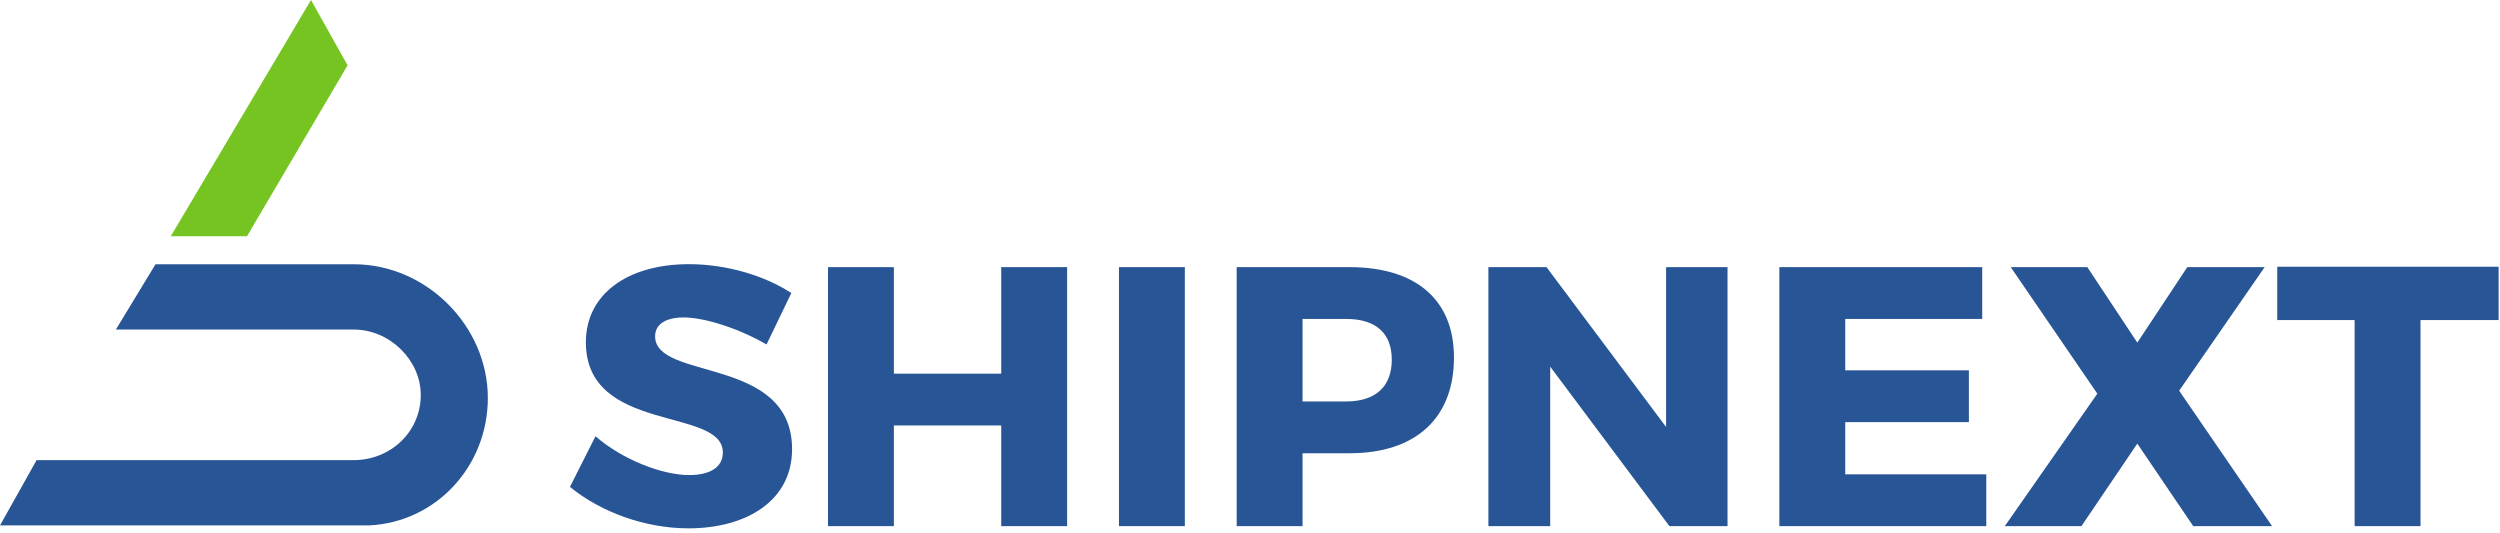
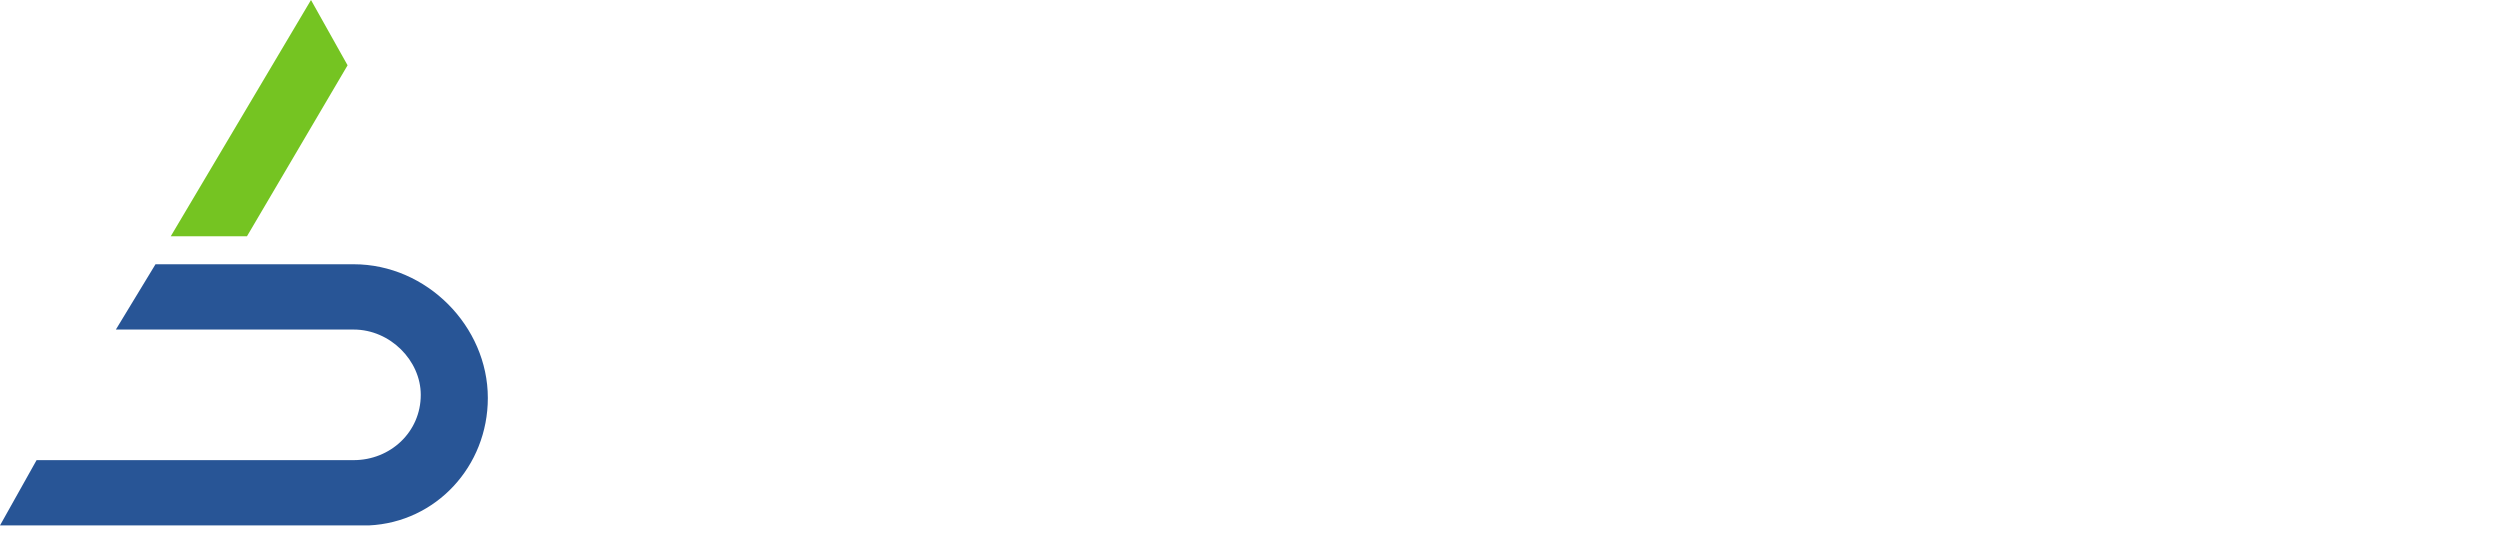
<svg xmlns="http://www.w3.org/2000/svg" width="300" height="64" fill="none">
  <g clip-path="url(#clip0_1_6249)" fill-rule="evenodd" clip-rule="evenodd">
-     <path d="M82.7 31.7c-7.463 0-12.395 3.642-12.395 9.37 0 11.01 16.437 7.725 16.437 13.23 0 1.776-1.555 2.708-4.043 2.708-3.242 0-8.04-1.864-11.239-4.662l-3.065 6.083c3.687 3.02 9.018 4.973 14.215 4.973 6.93 0 12.439-3.286 12.439-9.502 0-11.233-16.436-8.169-16.436-13.541 0-1.51 1.377-2.265 3.42-2.265 2.532 0 6.663 1.332 9.95 3.242l2.977-6.172c-3.198-2.087-7.774-3.463-12.26-3.463zm45.354 31.436v-31.08h-7.907v12.787h-12.882V32.056h-7.907v31.08h7.907V51.059h12.882v12.077h7.907zm14.127 0v-31.08h-7.907v31.08h7.907zm6.219-31.08h13.549c7.952 0 12.527 3.907 12.527 10.834 0 7.281-4.575 11.499-12.527 11.499h-5.643v8.746H148.4V32.056zm7.906 6.216v9.901h5.242c3.466 0 5.465-1.732 5.465-5.017 0-3.241-1.999-4.884-5.465-4.884h-5.242zm50.997 24.864v-31.08h-7.373v19.18l-14.349-19.18h-6.974v31.08h7.418V43.998l14.304 19.136h6.974zm30.563-24.864v-6.216h-24.343v31.08h24.832V56.92h-16.926v-6.26h14.838v-6.216h-14.838v-6.172h16.437zm23.633 8.613l10.261-14.829h-9.285l-5.997 9.058-5.997-9.058h-9.194l10.394 15.185-11.106 15.895h9.197l6.706-9.901 6.709 9.9h9.462l-11.15-16.25zm38.336-8.48v-6.393h-26.564v6.393h9.284v24.73h7.907v-24.73h9.373z" fill="#285596" />
    <path d="M29.636 28.354L41.71 7.834 37.319 0l-16.83 28.354h9.147z" fill="#75C422" />
    <path d="M58.54 47.754c0-8.581-7.318-16.043-16.099-16.043H18.66l-4.756 7.835h28.538c4.39 0 8.05 3.73 8.05 7.835 0 4.477-3.66 7.834-8.05 7.834H4.391L0 63.05h44.27c8.05-.373 14.27-7.088 14.27-15.296z" fill="#285596" />
  </g>
  <defs>
    <clipPath id="clip0_1_6249">
      <path fill="#fff" d="M0 0h300v63.402H0z" />
    </clipPath>
  </defs>
</svg>